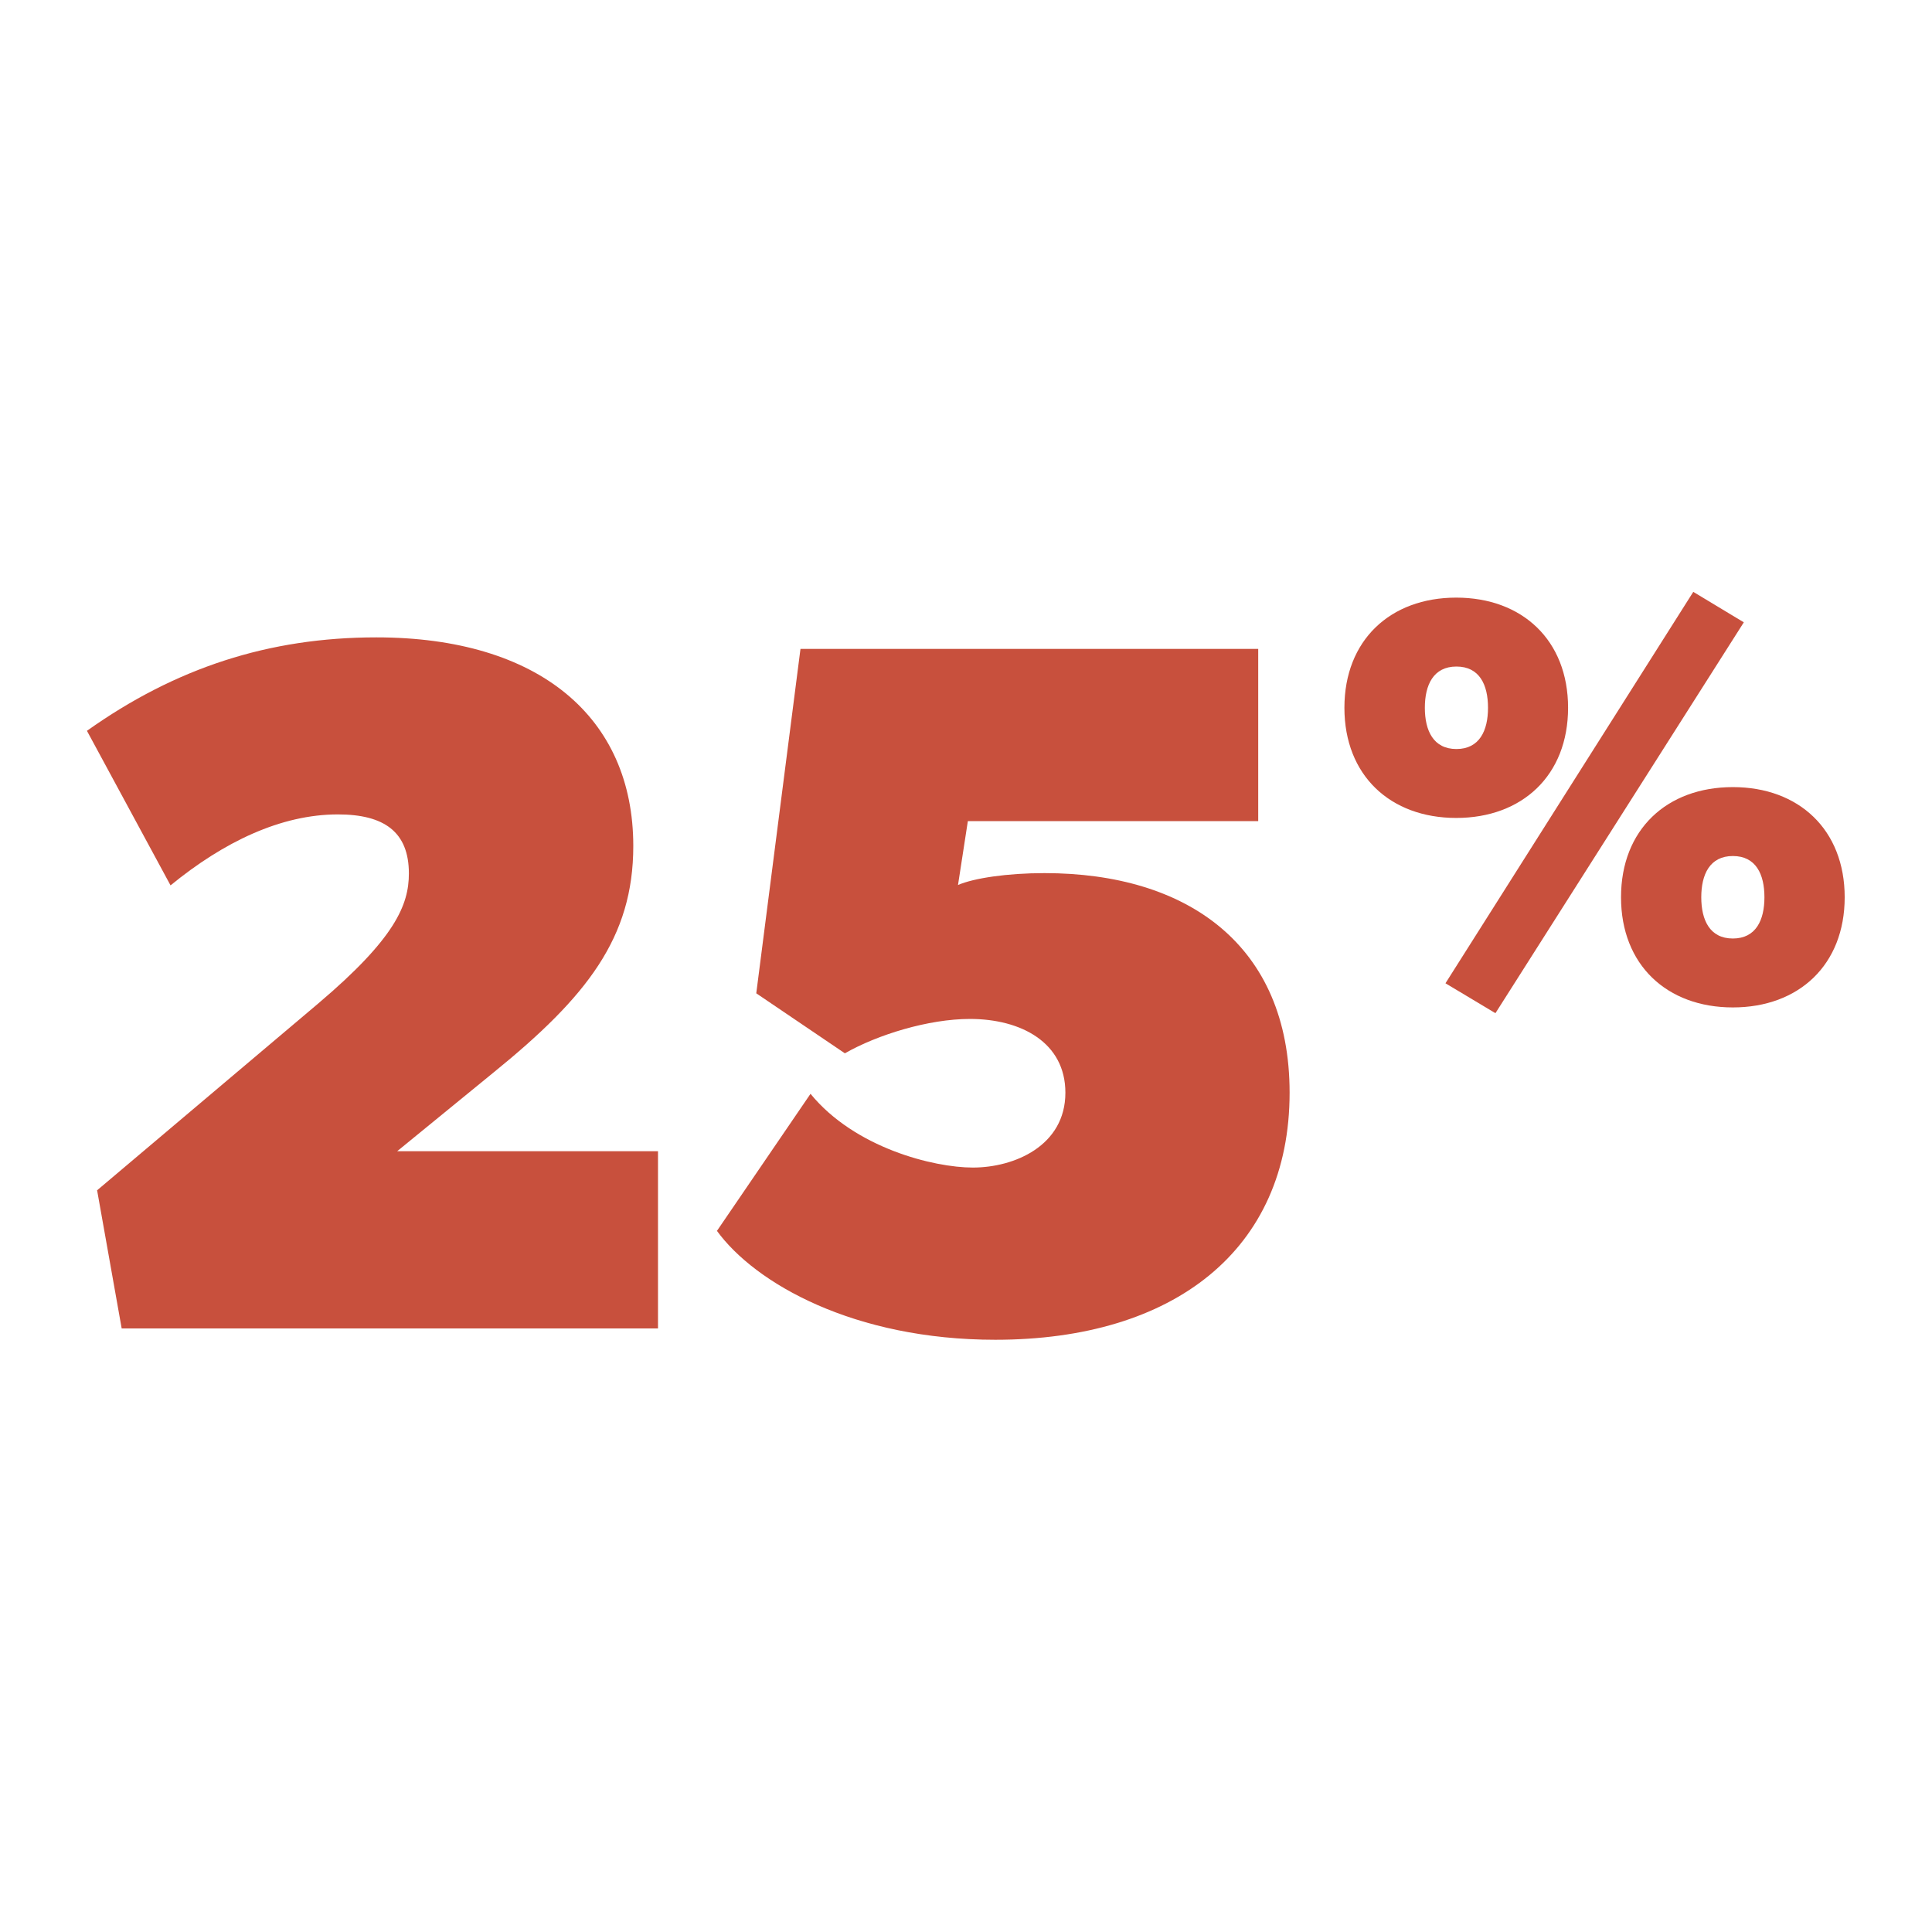
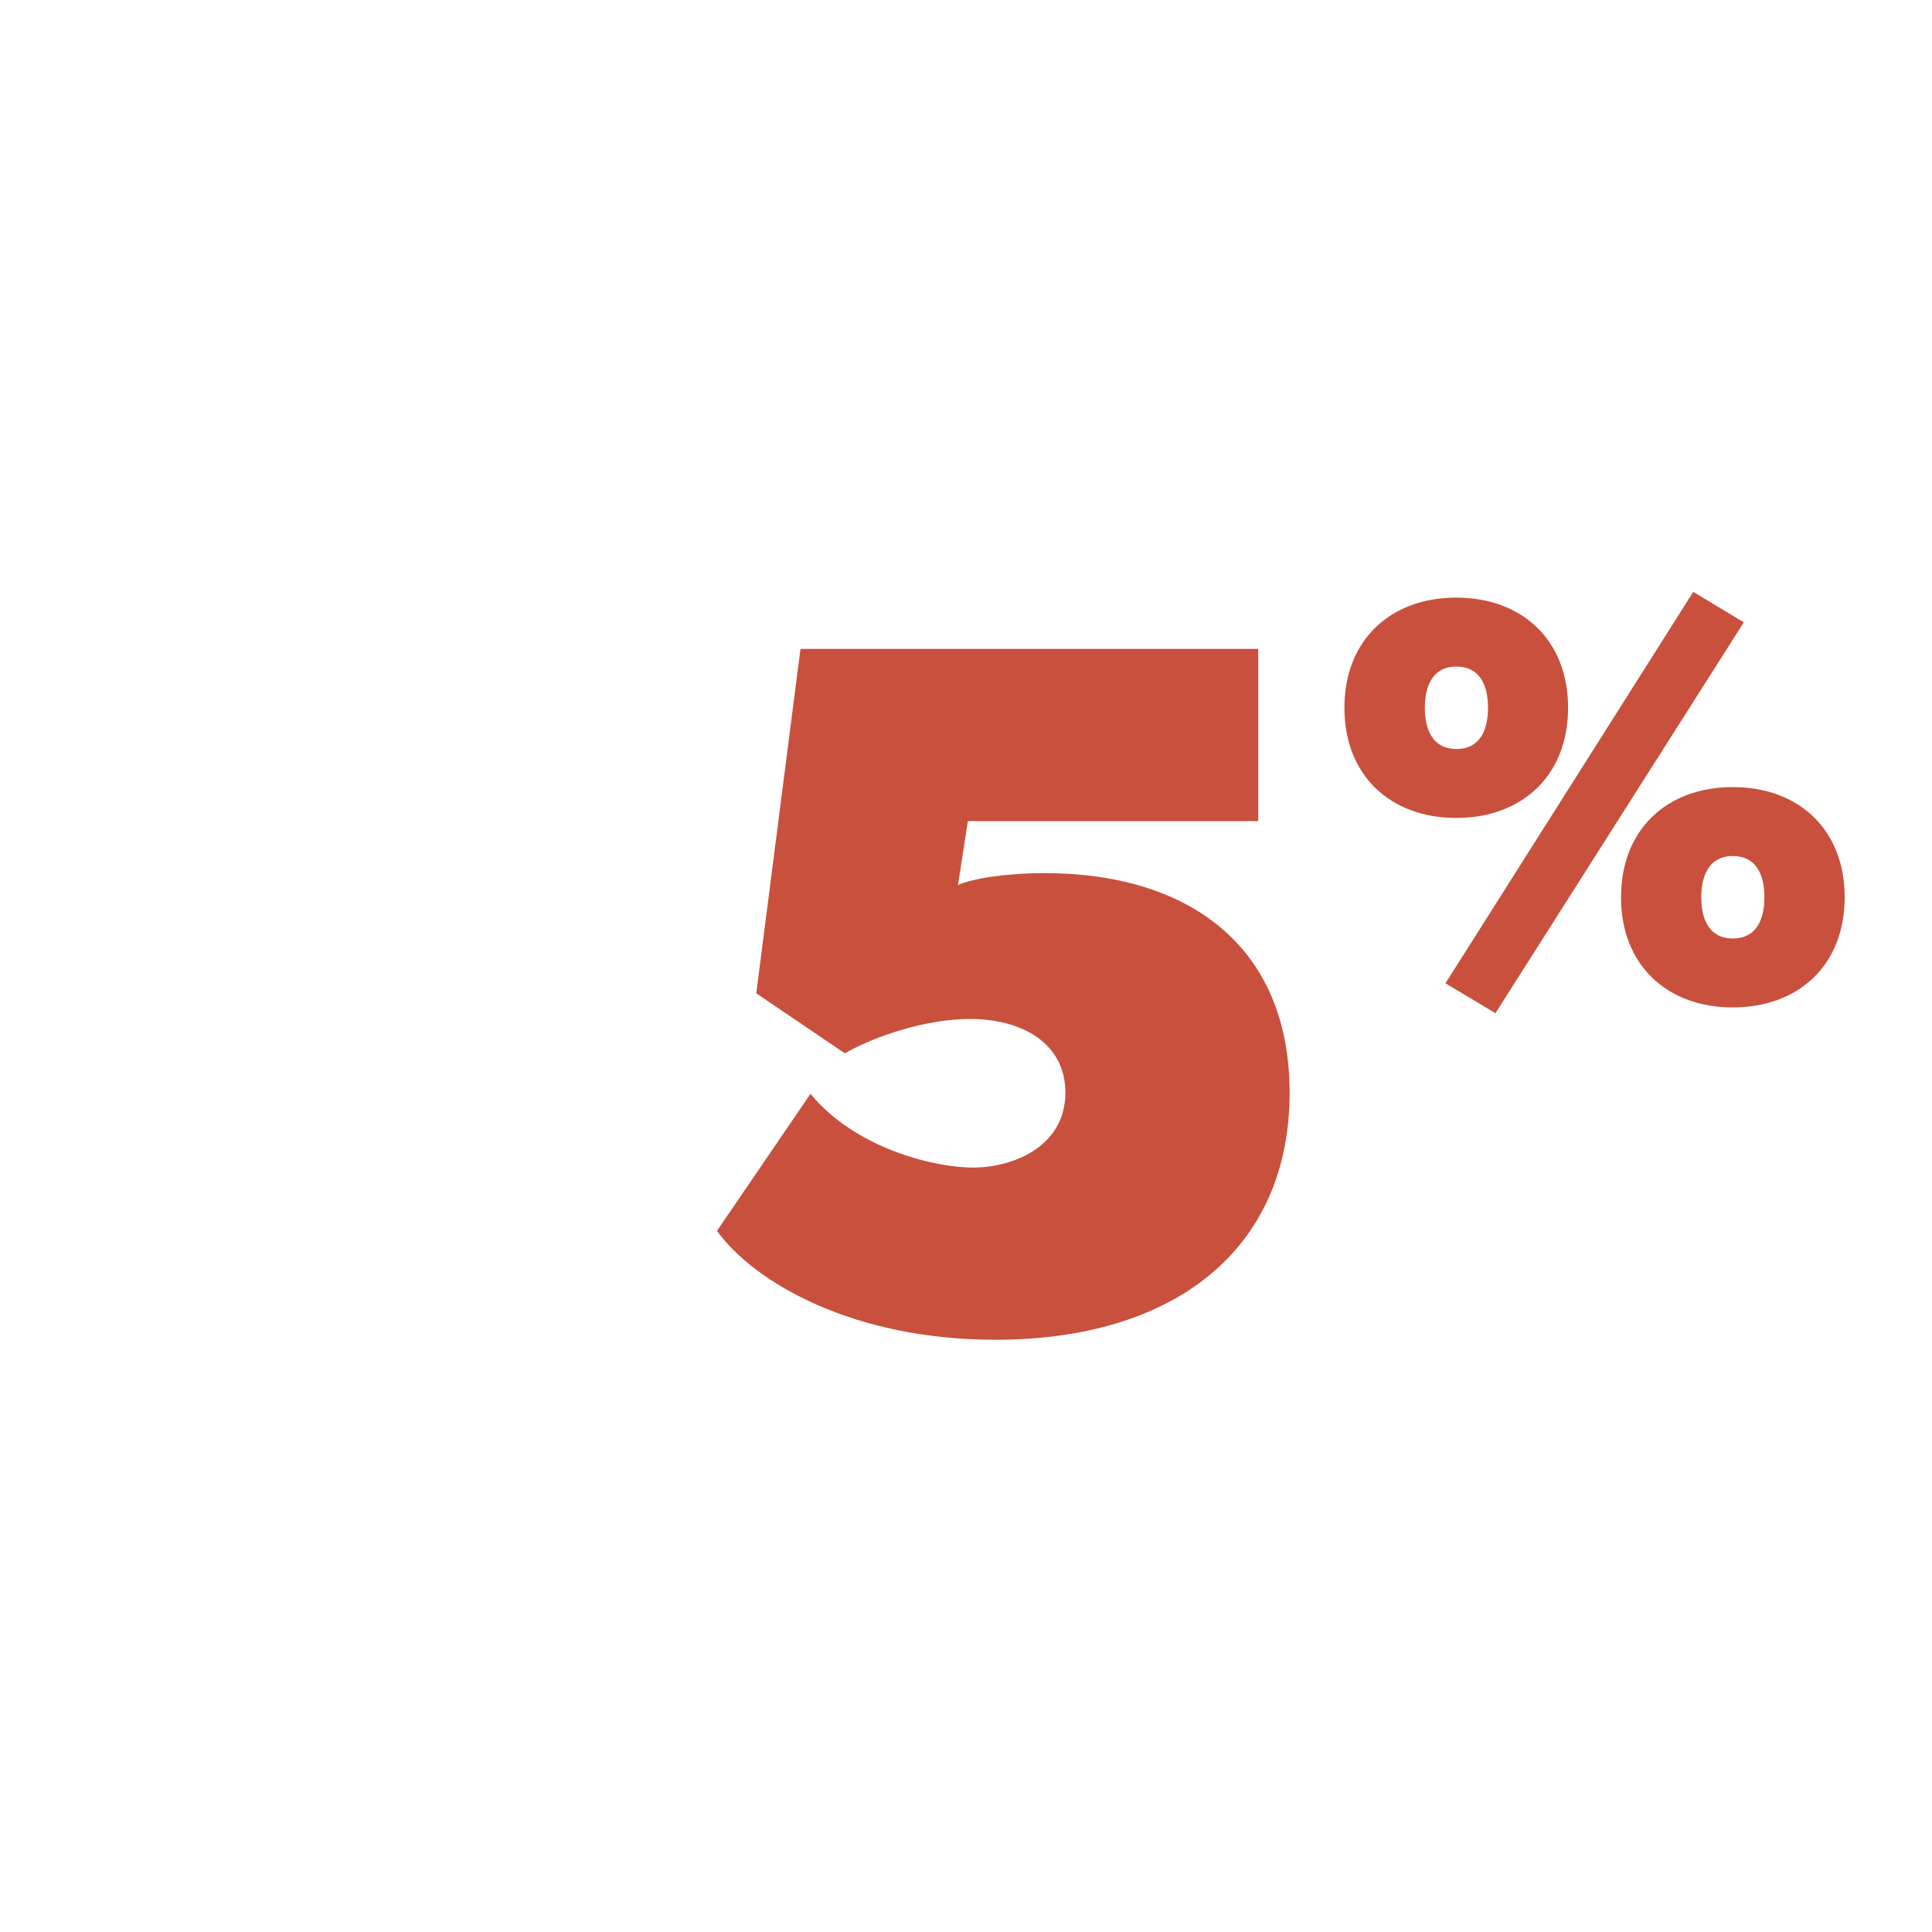
<svg xmlns="http://www.w3.org/2000/svg" id="Layer_5" data-name="Layer 5" viewBox="0 0 104 104">
  <defs>
    <style>
      .cls-1 {
        fill: #c8503d;
      }
    </style>
  </defs>
-   <path class="cls-1" d="M5.22,64.08l11.92-10.07c4.13-3.5,4.87-5.3,4.87-6.99,0-2.23-1.32-3.18-3.82-3.18-3.07,0-6.15,1.48-9.01,3.82l-4.5-8.32c4.77-3.39,9.8-5.03,15.58-5.03,8.74,0,13.83,4.29,13.83,11.23,0,4.93-2.49,8.11-7.52,12.19l-5.19,4.24h14.04v9.54H6.55l-1.32-7.42Z" />
  <path class="cls-1" d="M38.6,66.25l5.03-7.37c2.38,2.91,6.62,3.97,8.74,3.97,2.23,0,4.98-1.17,4.98-4.03,0-2.7-2.38-3.97-5.14-3.97-2.23,0-4.98.85-6.73,1.85l-4.77-3.23,2.38-18.54h24.64v9.27h-15.63l-.53,3.44c.85-.37,2.65-.64,4.66-.64,7.68,0,13.19,3.87,13.19,11.82,0,8.48-6.25,13.3-15.84,13.3-7.58,0-12.93-3.02-15-5.88Z" />
  <path class="cls-1" d="M72.37,38.1c0-3.64,2.47-5.93,6.02-5.93s6.02,2.29,6.02,5.93-2.47,5.93-6.02,5.93-6.02-2.29-6.02-5.93ZM80.1,38.1c0-1.24-.46-2.22-1.7-2.22s-1.7.99-1.7,2.22.46,2.22,1.7,2.22,1.7-.99,1.7-2.22ZM77.81,52.93l13.34-21.07,2.72,1.64-13.37,21.04-2.69-1.61ZM87.26,48.3c0-3.65,2.47-5.93,6.02-5.93s6.02,2.29,6.02,5.93-2.47,5.93-6.02,5.93-6.02-2.29-6.02-5.93ZM94.98,48.3c0-1.24-.46-2.22-1.7-2.22s-1.7.99-1.7,2.22.46,2.22,1.7,2.22,1.7-.99,1.7-2.22Z" />
</svg>